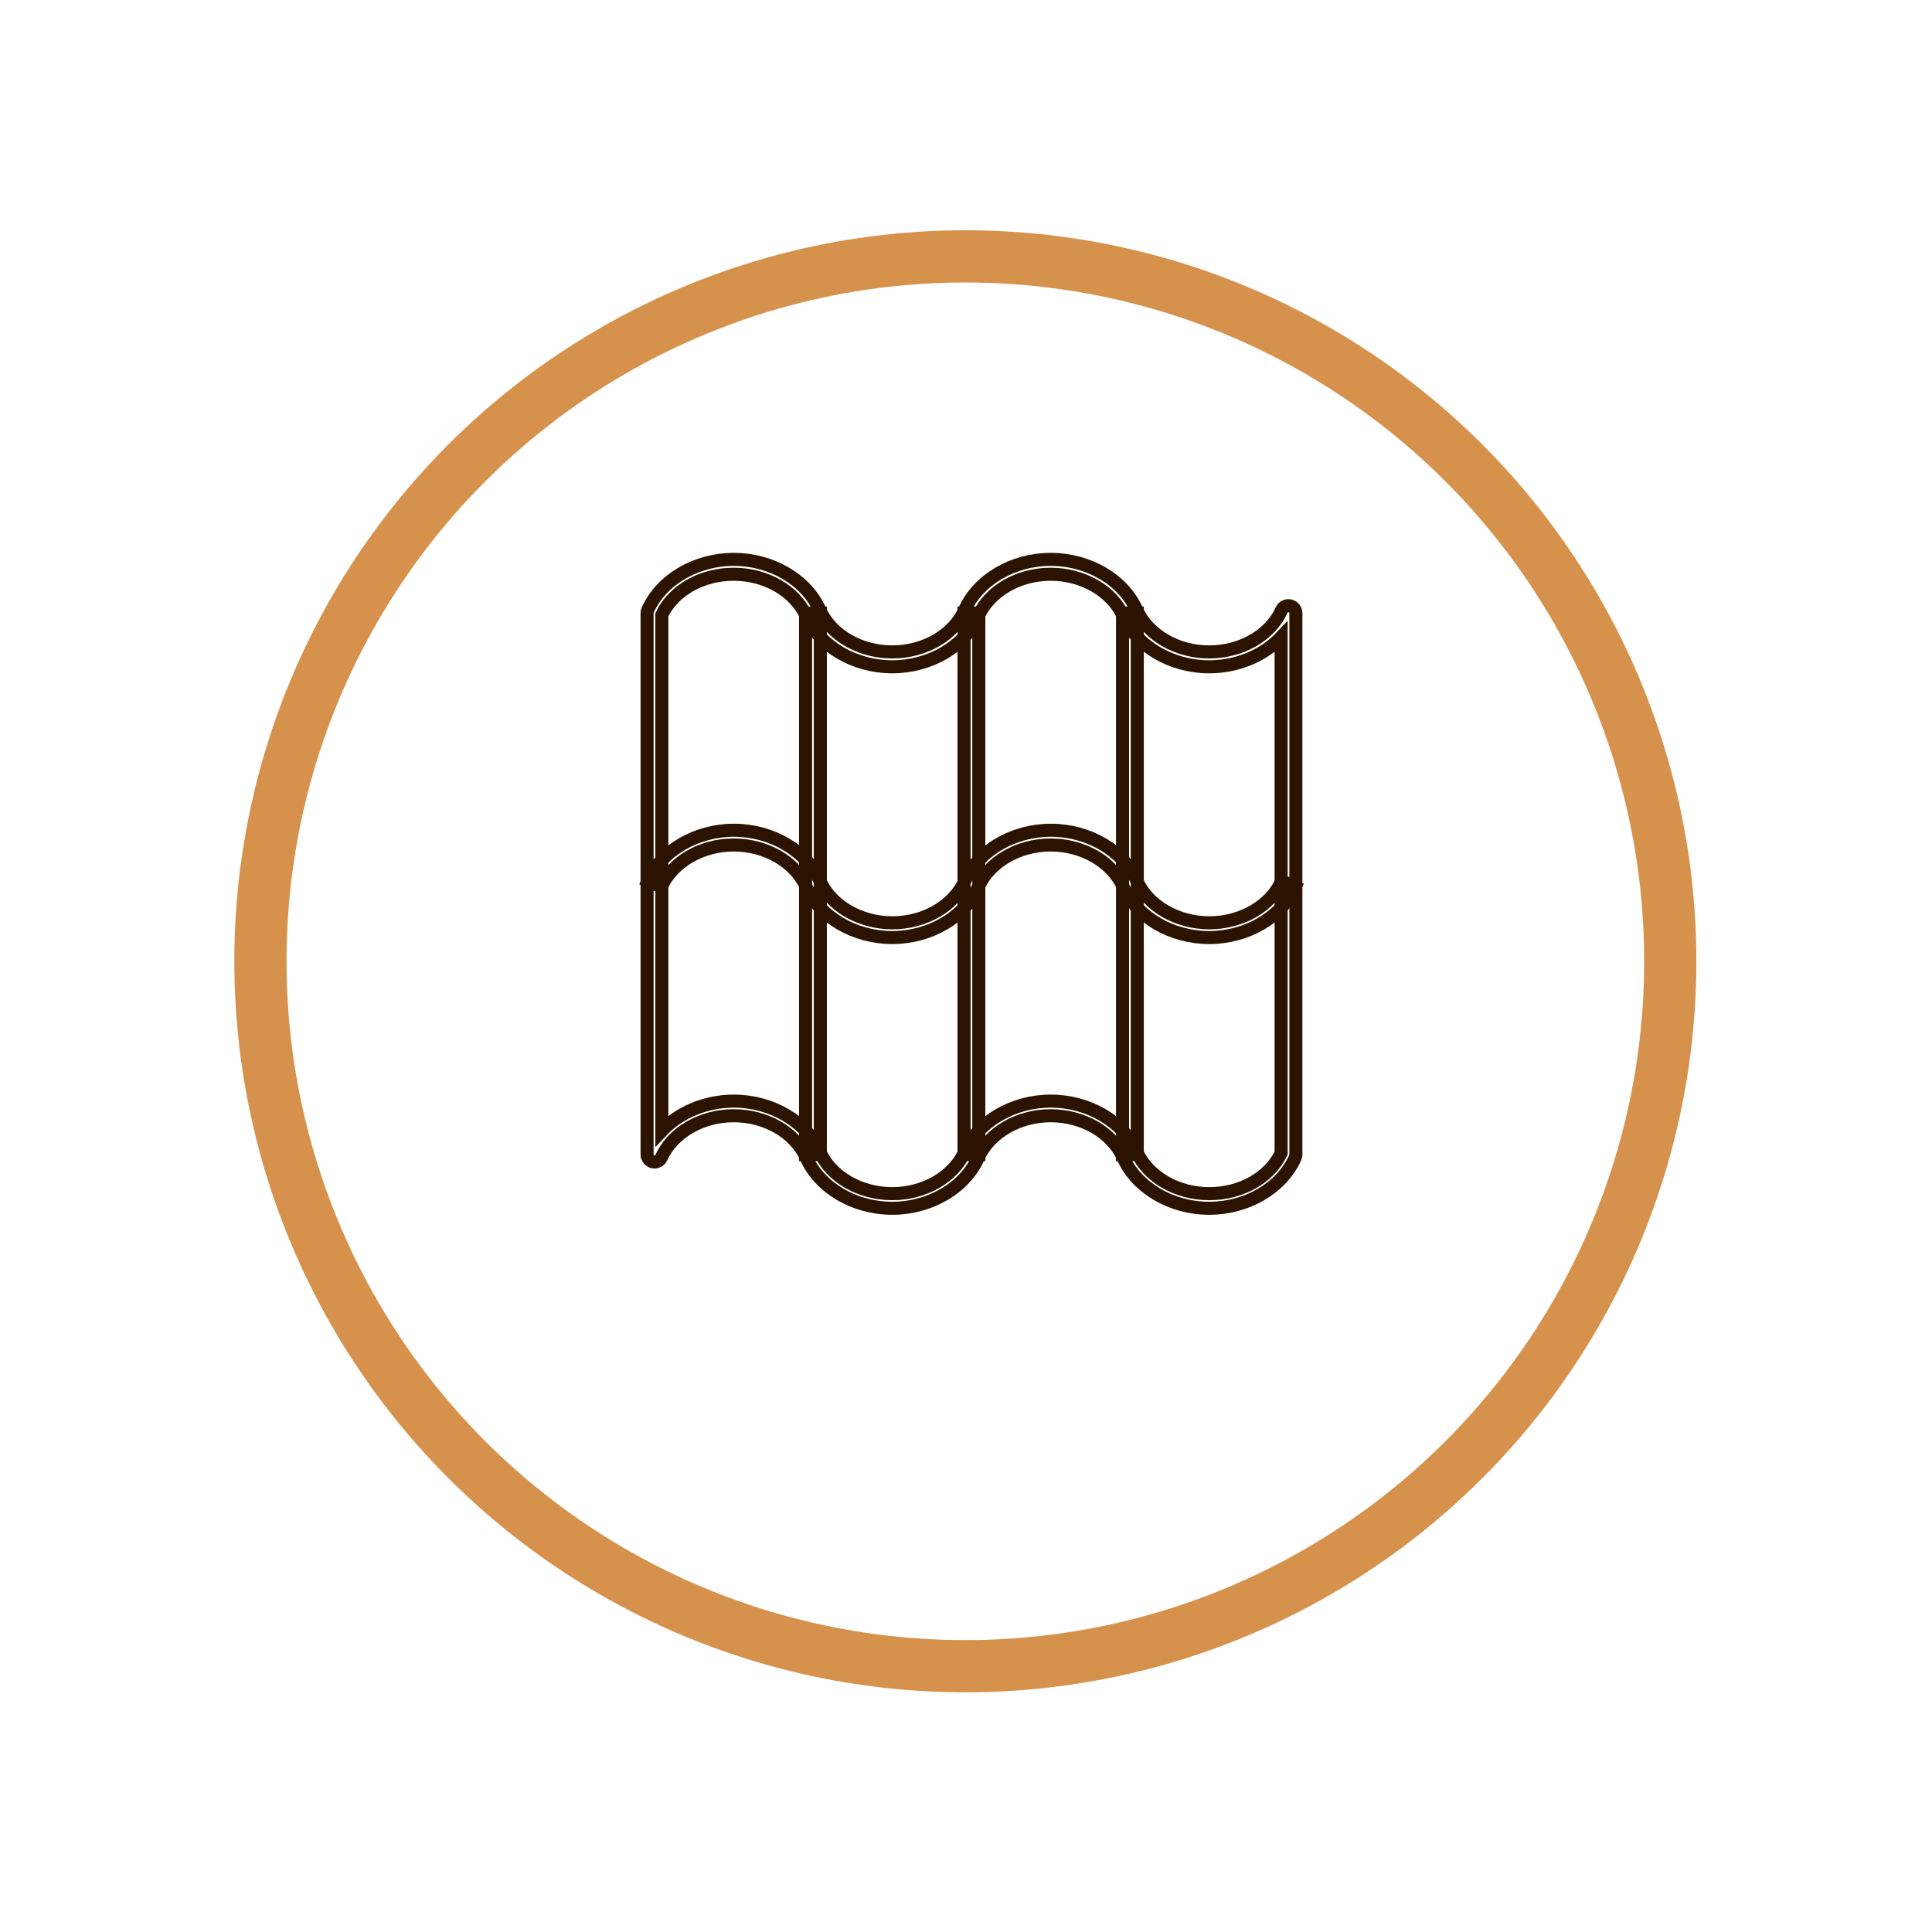
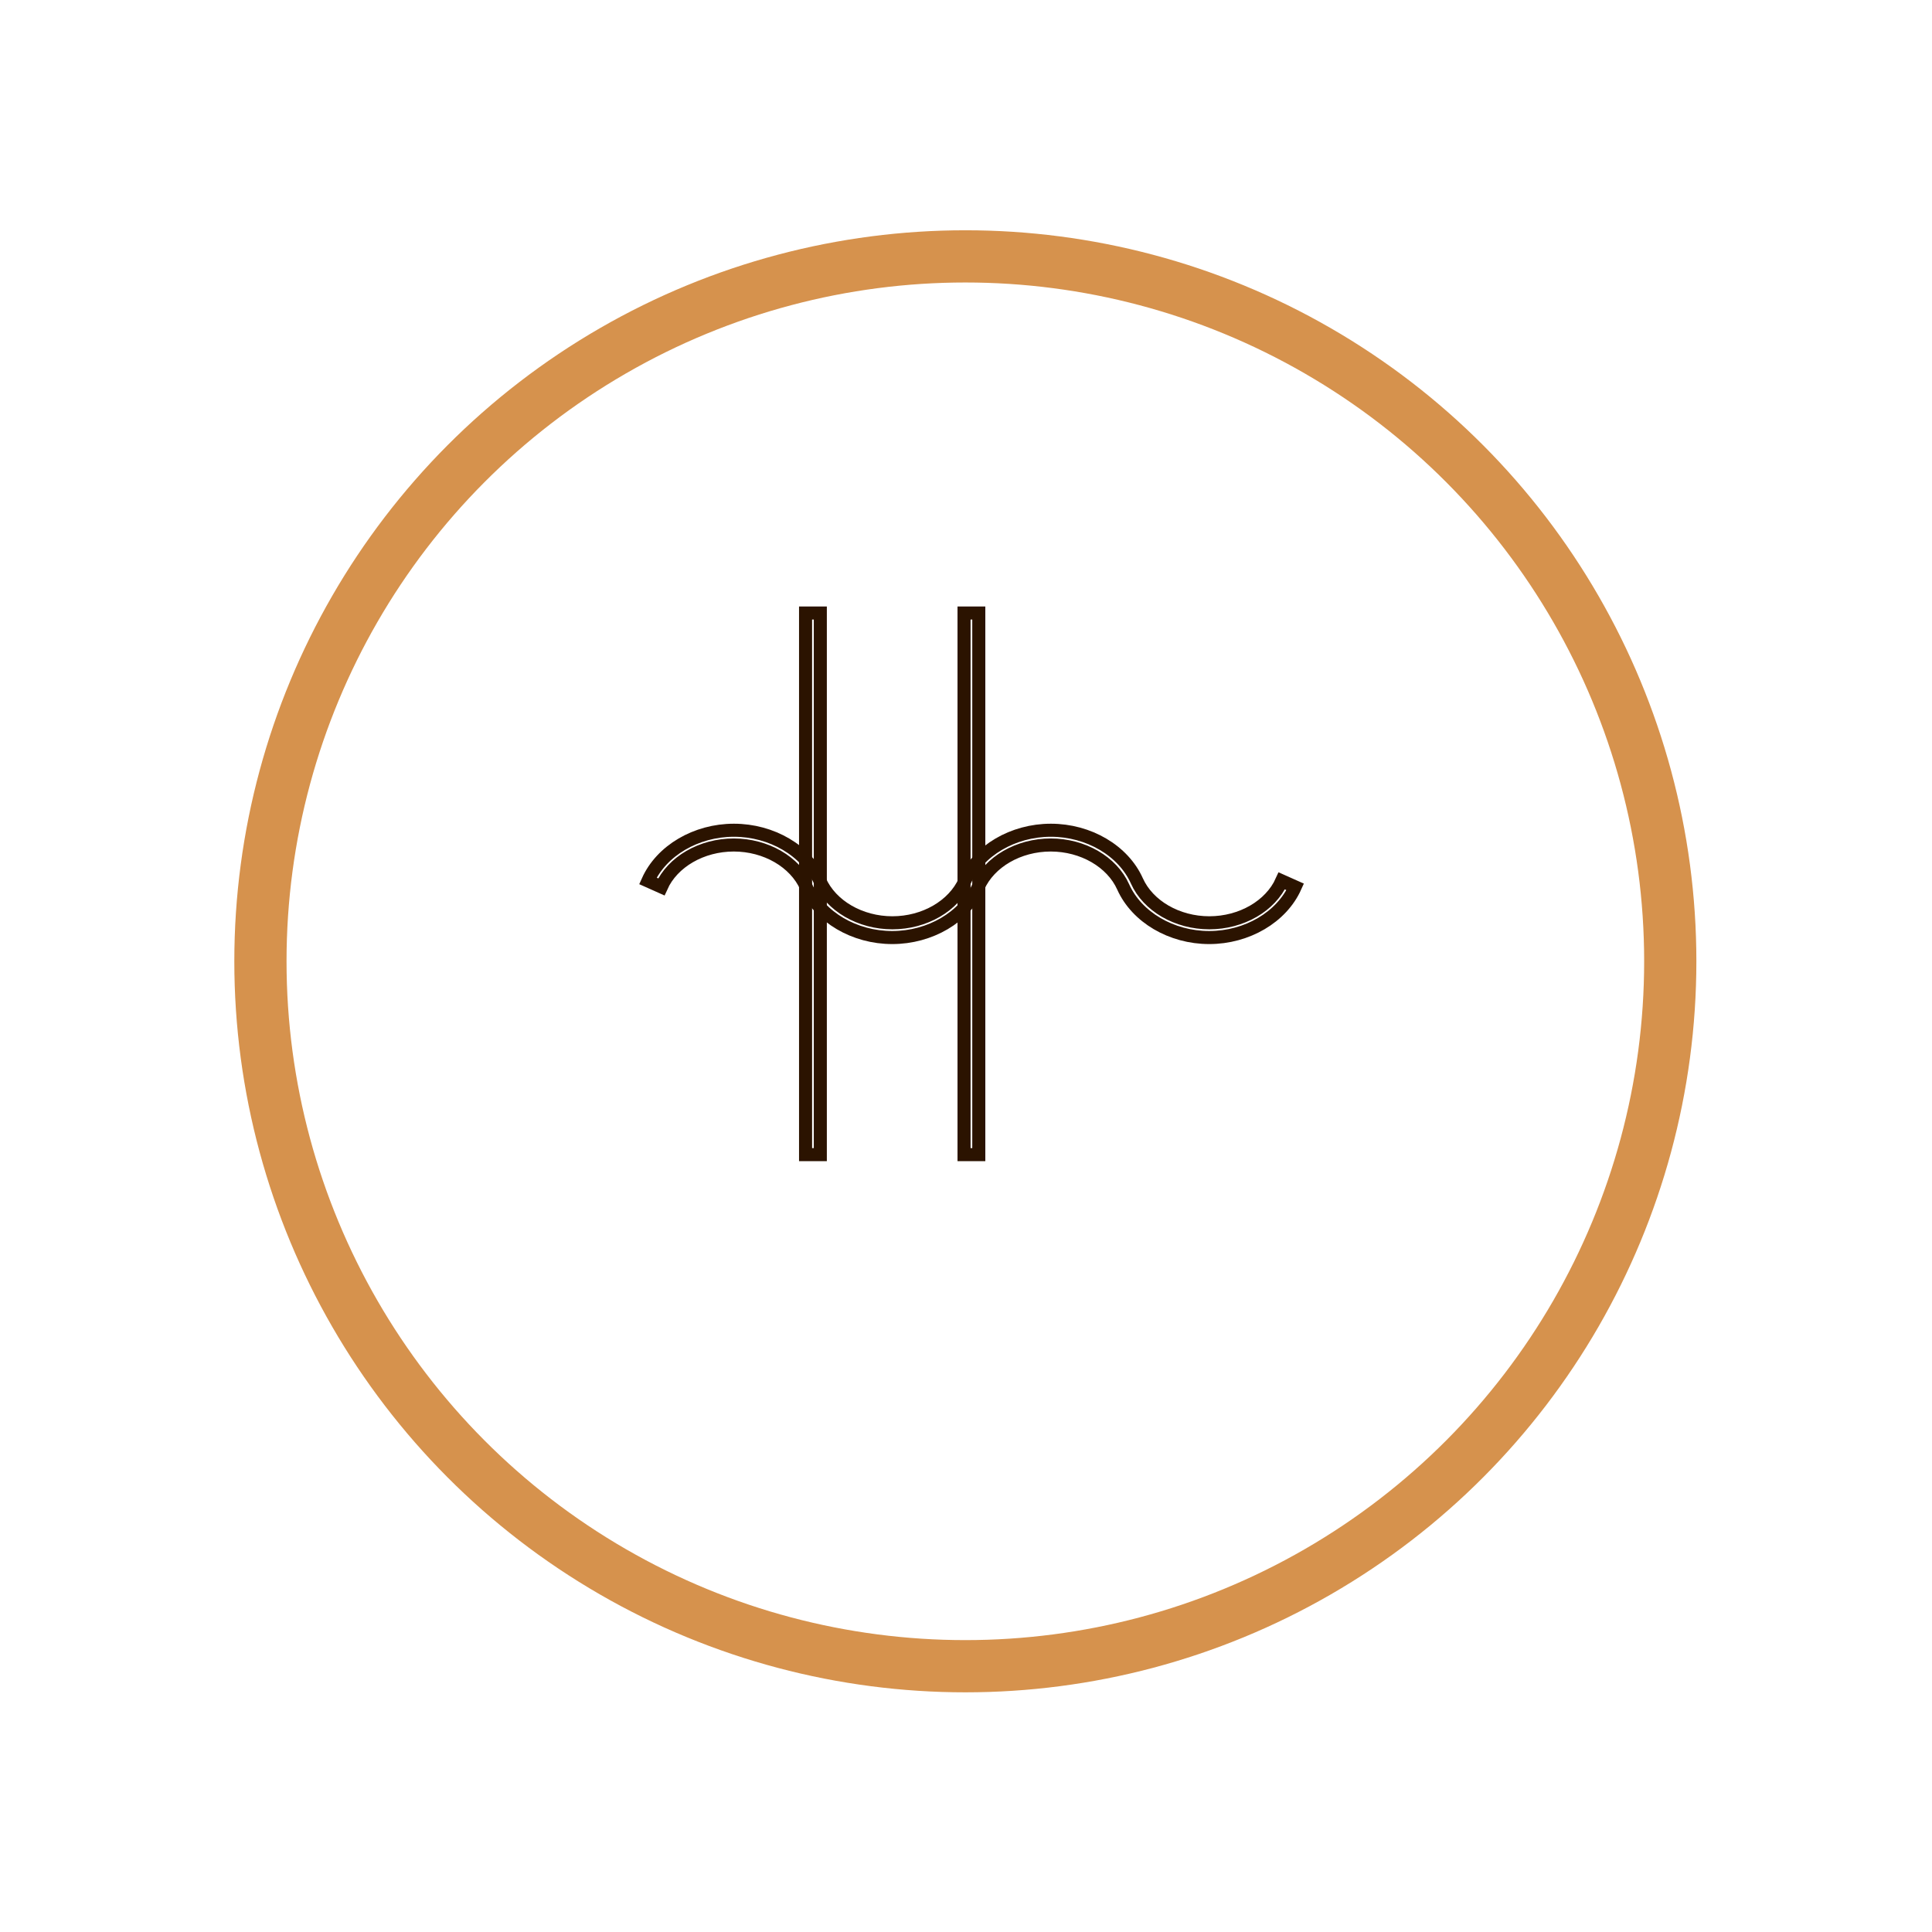
<svg xmlns="http://www.w3.org/2000/svg" id="Layer_2" viewBox="0 0 148 148">
  <defs>
    <style>.cls-1{fill:#fff;filter:url(#drop-shadow-1);stroke:#d6924d;stroke-width:4px;}.cls-1,.cls-2{stroke-miterlimit:10;}.cls-2{fill:none;stroke:#2b1300;}</style>
    <filter id="drop-shadow-1" x="0" y="0" width="148" height="148" filterUnits="userSpaceOnUse">
      <feOffset dx="0" dy="7.2" />
      <feGaussianBlur result="blur" stdDeviation="5.76" />
      <feFlood flood-color="#5ba152" flood-opacity=".15" />
      <feComposite in2="blur" operator="in" />
      <feComposite in="SourceGraphic" />
    </filter>
  </defs>
  <g id="Layer_1-2">
    <circle class="cls-1" cx="73.95" cy="66.44" r="54" />
-     <path class="cls-2" d="M92.63,92.56c-2.9,0-5.55-1.56-6.59-3.88-.86-1.92-3.09-3.21-5.55-3.21s-4.69,1.29-5.55,3.21c-1.04,2.32-3.69,3.88-6.59,3.88s-5.55-1.56-6.59-3.88c-.86-1.92-3.09-3.21-5.55-3.21s-4.69,1.29-5.55,3.21c-.11.24-.38.38-.64.32-.26-.06-.45-.29-.45-.55v-41.49c0-.08.02-.16.05-.23,1.04-2.32,3.69-3.88,6.59-3.88s5.55,1.56,6.59,3.88c.86,1.92,3.09,3.21,5.55,3.21s4.69-1.29,5.55-3.21c1.04-2.32,3.69-3.88,6.59-3.88s5.55,1.56,6.59,3.88c.86,1.92,3.09,3.21,5.55,3.21s4.69-1.29,5.55-3.21c.11-.24.37-.38.64-.32.26.06.45.29.45.55v41.49c0,.08-.02.16-.05.23-1.04,2.32-3.69,3.88-6.59,3.88ZM80.49,84.35c2.9,0,5.55,1.56,6.59,3.88.86,1.92,3.09,3.21,5.55,3.21s4.61-1.24,5.51-3.1v-39.53c-1.32,1.4-3.34,2.27-5.51,2.27-2.9,0-5.55-1.56-6.59-3.88-.86-1.92-3.09-3.21-5.55-3.21s-4.69,1.29-5.55,3.21c-1.04,2.32-3.69,3.88-6.59,3.88s-5.55-1.56-6.59-3.88c-.86-1.92-3.09-3.21-5.55-3.21s-4.61,1.24-5.51,3.1v39.53c1.32-1.4,3.34-2.27,5.51-2.27,2.9,0,5.55,1.56,6.59,3.88.86,1.92,3.09,3.21,5.55,3.21s4.69-1.29,5.55-3.21c1.04-2.32,3.69-3.88,6.59-3.88Z" />
    <path class="cls-2" d="M92.63,71.82c-2.9,0-5.55-1.56-6.59-3.88-.86-1.92-3.09-3.21-5.55-3.21s-4.69,1.29-5.55,3.21c-1.04,2.32-3.69,3.88-6.59,3.88s-5.55-1.56-6.59-3.88c-.86-1.92-3.09-3.21-5.55-3.21s-4.69,1.29-5.55,3.21l-1.03-.46c1.04-2.32,3.69-3.88,6.59-3.88s5.55,1.56,6.59,3.88c.86,1.92,3.09,3.21,5.55,3.21s4.69-1.29,5.55-3.21c1.04-2.32,3.69-3.88,6.59-3.88s5.55,1.56,6.59,3.88c.86,1.92,3.09,3.21,5.55,3.21s4.69-1.29,5.55-3.21l1.03.46c-1.04,2.32-3.69,3.88-6.59,3.88Z" />
    <rect class="cls-2" x="61.71" y="46.96" width="1.13" height="41.49" />
    <rect class="cls-2" x="73.85" y="46.96" width="1.13" height="41.49" />
-     <rect class="cls-2" x="85.99" y="46.96" width="1.13" height="41.49" />
  </g>
</svg>